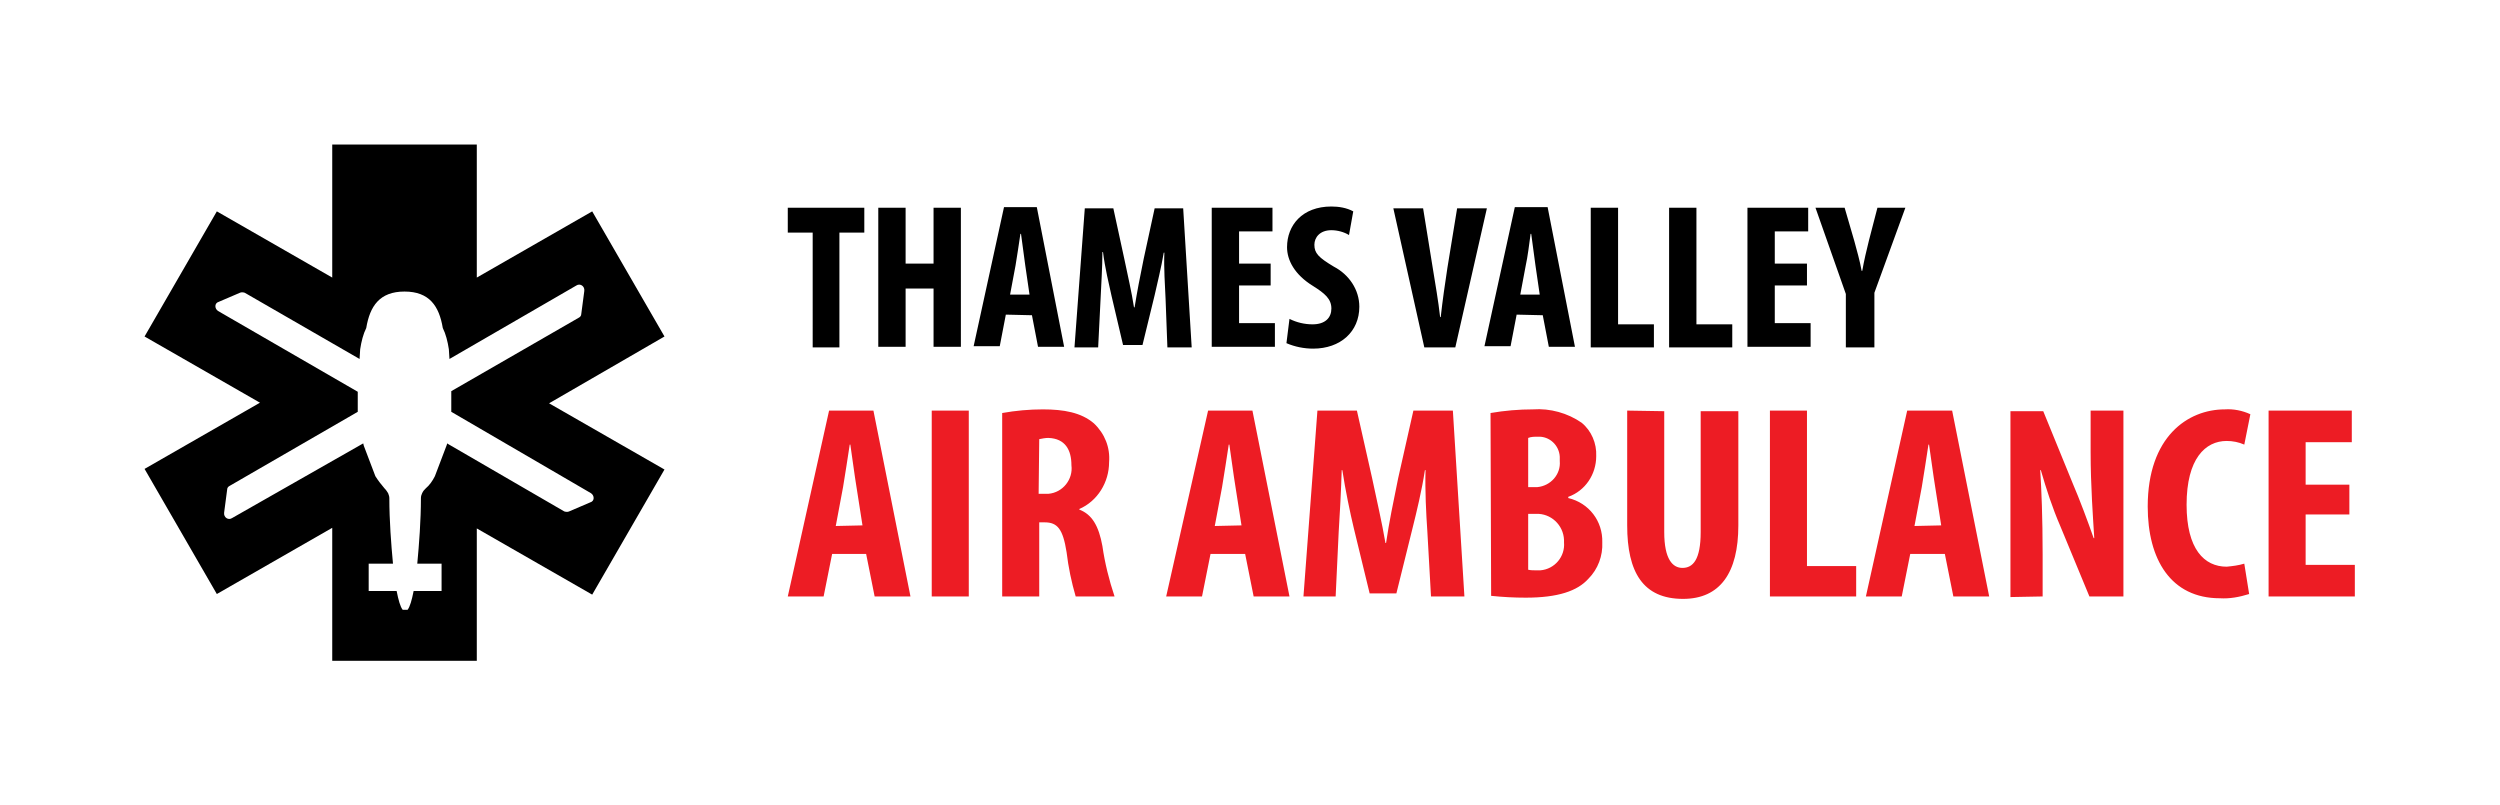
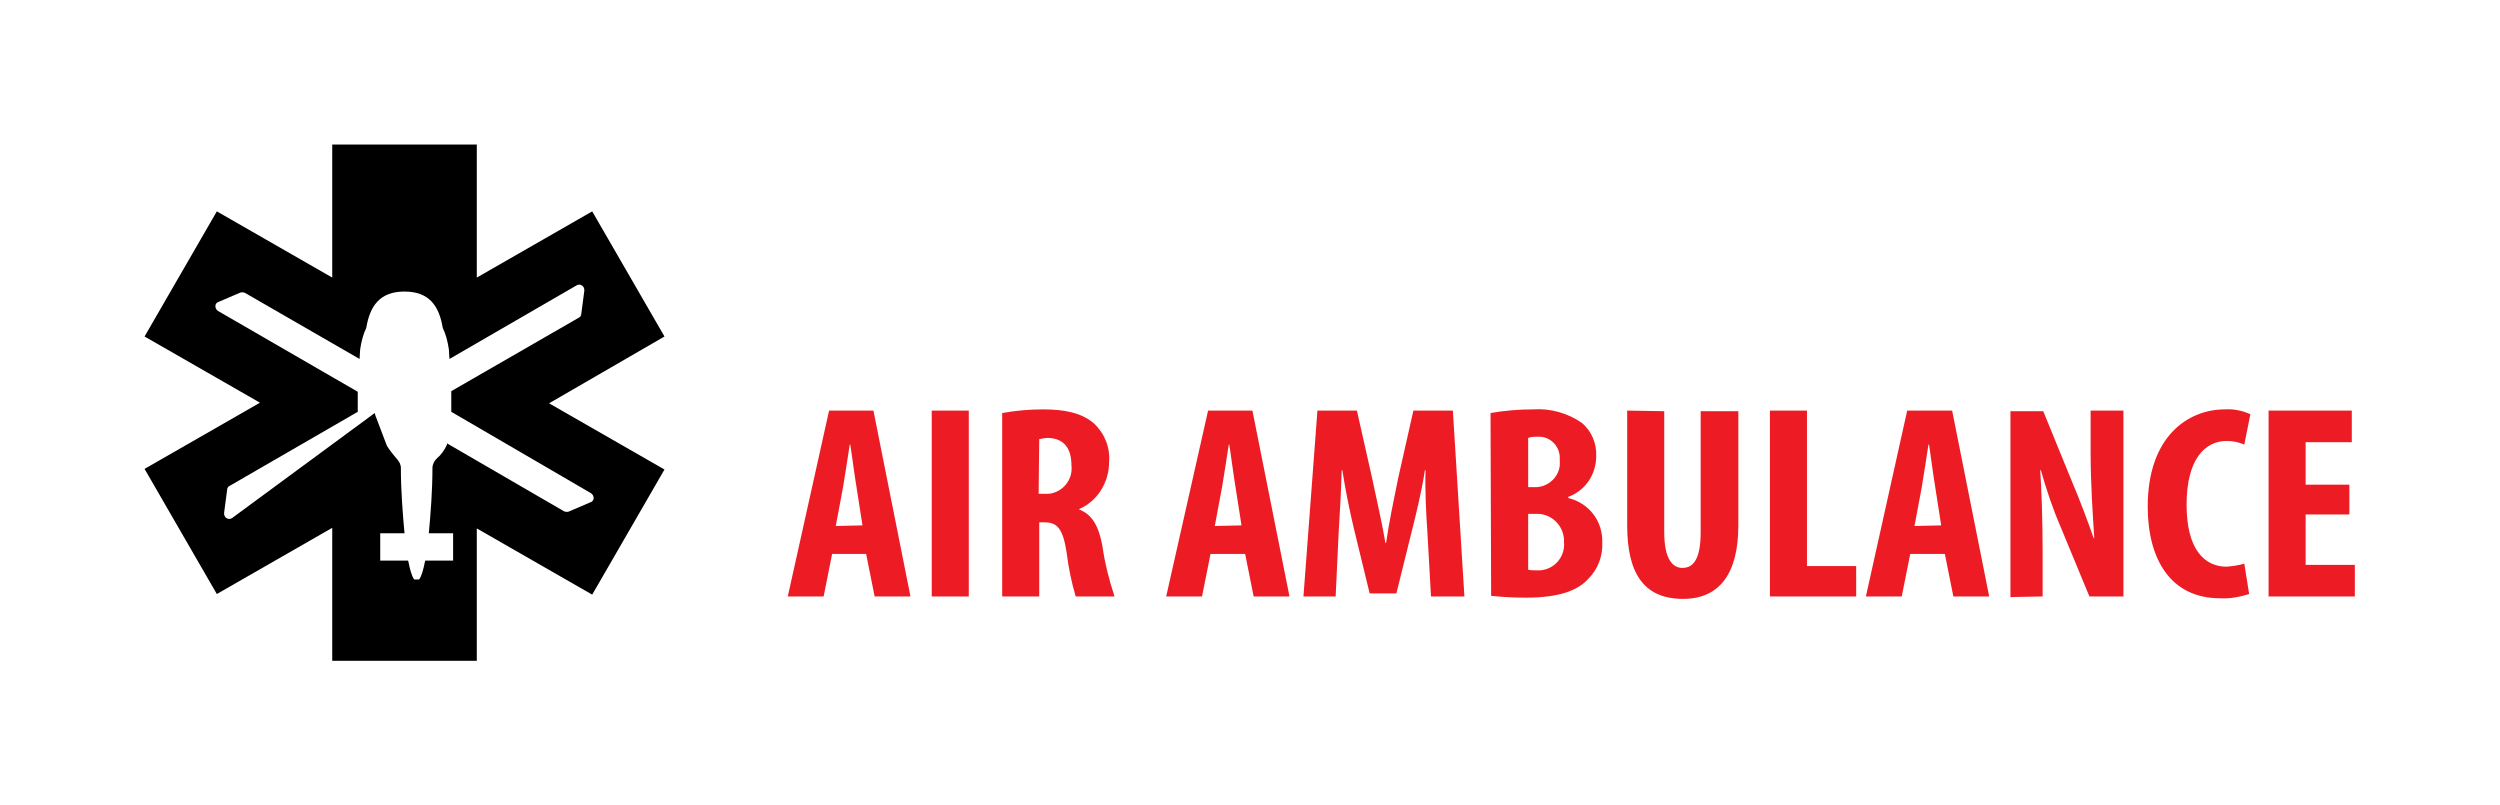
<svg xmlns="http://www.w3.org/2000/svg" version="1.1" id="Layer_1" x="0px" y="0px" viewBox="0 0 411.6 132.5" style="enable-background:new 0 0 411.6 132.5;" xml:space="preserve">
  <style type="text/css">
	.st0{fill:#ED1C24;}
	.st1{fill:#FFFFFF;}
	.st2{fill:#FFF200;}
</style>
  <path id="Path_1087_00000020374124530599544940000013242024430498893486_" class="st0" d="M386.8,79.8h-7.2v-7h7.6v-5.2h-13.7v30.6  h14.2v-5.2h-8.1v-8.3h7.2L386.8,79.8z M369.5,92.8c-1,0.3-1.9,0.4-2.9,0.5c-3.7,0-6.6-2.9-6.6-10.2c0-7.6,3.1-10.5,6.6-10.5  c1,0,2,0.2,2.9,0.6l1-5c-1.3-0.6-2.8-0.9-4.2-0.8c-6.1,0-12.7,4.5-12.7,16c0,8.7,3.8,15.1,11.9,15.1c1.6,0.1,3.2-0.2,4.8-0.7  L369.5,92.8z M336.3,98.2v-6.9c0-6.1-0.2-10.9-0.4-13.9h0.1c0.9,3.1,1.9,6.2,3.2,9.2l4.8,11.6h5.6V67.6h-5.4v6.8  c0,5.6,0.4,10.9,0.6,14.2h-0.1c-0.9-2.6-2.4-6.6-3.4-8.9l-4.9-12H331v30.6L336.3,98.2L336.3,98.2z M315.2,86.6l1.2-6.4  c0.3-1.8,0.8-5,1.1-7h0.1c0.3,2,0.7,5.1,1,6.9l1,6.4L315.2,86.6L315.2,86.6z M320.2,91.2l1.4,7h5.9l-6.1-30.6H314l-6.8,30.6h5.9  l1.4-7H320.2z M291.4,98.2h14.2v-5h-8.1V67.6h-6.1L291.4,98.2z M267.9,67.6v18.9c0,7.7,2.6,12.1,9.2,12.1c6.1,0,9.1-4.3,9.1-12.1  V67.7H280v19.9c0,4.6-1.3,5.9-3,5.9c-1.6,0-3-1.4-3-5.9V67.7L267.9,67.6L267.9,67.6z M251.6,84.6h1.3c2.4-0.1,4.5,1.8,4.6,4.3  c0,0.1,0,0.3,0,0.4c0.2,2.3-1.5,4.4-3.9,4.6c-0.2,0-0.4,0-0.7,0c-0.4,0-0.9,0-1.3-0.1V84.6z M251.6,72.1c0.5-0.2,1-0.2,1.6-0.2  c1.9-0.1,3.5,1.4,3.6,3.3c0,0.2,0,0.4,0,0.7c0.2,2.2-1.5,4.1-3.7,4.3c-0.1,0-0.1,0-0.2,0h-1.3V72.1L251.6,72.1z M245.5,98.1  c1.9,0.2,3.8,0.3,5.7,0.3c5.3,0,8.5-1.1,10.3-3.1c1.6-1.6,2.4-3.8,2.3-6c0.1-3.5-2.2-6.5-5.6-7.3v-0.2c2.8-1,4.6-3.7,4.6-6.7  c0.1-2.1-0.8-4.2-2.4-5.5c-2.3-1.6-5.2-2.4-8-2.2c-2.3,0-4.7,0.2-7,0.6L245.5,98.1L245.5,98.1z M235.6,98.2h5.5l-1.9-30.6h-6.5  l-2.5,11.1c-0.8,3.9-1.5,7.3-2,10.7h-0.1c-0.6-3.5-1.4-6.9-2.2-10.7l-2.5-11.1h-6.5l-2.3,30.6h5.3l0.5-10.6c0.2-3,0.4-6.9,0.5-10.2  h0.1c0.5,3.3,1.3,7.1,1.9,9.6l2.6,10.7h4.4l2.7-10.9c0.6-2.4,1.5-6.1,2-9.4h0.1c-0.1,3.3,0.1,7.2,0.3,10.1L235.6,98.2z M200,86.6  l1.2-6.4c0.3-1.8,0.8-5,1.1-7h0.1c0.3,2,0.7,5.1,1,6.9l1,6.4L200,86.6L200,86.6z M205,91.2l1.4,7h5.9l-6.1-30.6h-7.3L192,98.2h5.9  l1.4-7L205,91.2z M171.1,72.3c0.5-0.1,1-0.2,1.5-0.2c2.8,0.1,3.8,2,3.8,4.5c0.3,2.3-1.4,4.5-3.8,4.7c-0.2,0-0.3,0-0.5,0h-1.1  L171.1,72.3z M165,98.2h6.1V86h0.9c2.1,0,3,1.1,3.6,4.9c0.3,2.5,0.8,4.9,1.5,7.3h6.4c-0.9-2.7-1.6-5.5-2-8.3c-0.6-3.3-1.7-5.2-3.8-6  v-0.1c3-1.3,4.9-4.4,4.9-7.7c0.2-2.4-0.7-4.7-2.5-6.4c-2.1-1.8-5-2.3-8.4-2.3c-2.2,0-4.5,0.2-6.7,0.6L165,98.2z M153.4,98.2h6.1  V67.6h-6.1L153.4,98.2z M137.6,86.6l1.2-6.4c0.3-1.8,0.8-5,1.1-7h0.1c0.3,2,0.7,5.1,1,6.9l1,6.4L137.6,86.6L137.6,86.6z M142.6,91.2  l1.4,7h5.9l-6.1-30.6h-7.3l-6.8,30.6h5.9l1.4-7L142.6,91.2L142.6,91.2z" />
-   <path id="Path_1088_00000002367988737595727770000001908911572823542678_" d="M308.6,57.2v-9l5.1-14h-4.6l-1.4,5.4  c-0.4,1.6-0.8,3.3-1.1,5h-0.1c-0.3-1.7-0.8-3.4-1.2-4.9l-1.6-5.5h-4.8l5,14.2v8.8L308.6,57.2L308.6,57.2z M297.5,43.4h-5.3v-5.3h5.5  v-3.9h-10v22.9h10.4v-3.9h-5.9v-6.2h5.3V43.4z M274.8,57.2h10.4v-3.8h-5.9V34.2h-4.5V57.2z M261.9,57.2h10.4v-3.8h-5.9V34.2h-4.5  L261.9,57.2L261.9,57.2z M250.3,48.5l0.9-4.8c0.3-1.3,0.6-3.7,0.8-5.2h0.1c0.2,1.5,0.5,3.8,0.7,5.2l0.7,4.8L250.3,48.5L250.3,48.5z   M254,51.9l1,5.2h4.3l-4.5-23h-5.4l-5,22.9h4.3l1-5.2L254,51.9L254,51.9z M239.6,57.2l5.2-22.9h-4.9l-1.6,9.8  c-0.4,2.6-0.8,5.4-1.1,8.1h-0.1c-0.3-2.7-0.8-5.5-1.2-8l-1.6-9.9h-4.9l5.1,22.9H239.6L239.6,57.2z M211.8,56.5  c1.4,0.6,2.9,0.9,4.4,0.9c4.5,0,7.6-2.8,7.6-6.9c0-2.8-1.7-5.3-4.2-6.6c-2.5-1.5-3.2-2.2-3.2-3.6c0-1.2,0.9-2.4,2.8-2.4  c1,0,2.1,0.3,2.9,0.8l0.7-3.9c-1.1-0.6-2.4-0.8-3.6-0.8c-4.8,0-7.3,3.1-7.3,6.7c0,2.1,1.2,4.5,4.3,6.4c1.9,1.2,3,2.1,3,3.7  c0,1.5-1,2.6-3.1,2.6c-1.3,0-2.6-0.3-3.8-0.9L211.8,56.5z M209.2,43.4H204v-5.3h5.5v-3.9h-10v22.9h10.4v-3.9H204v-6.2h5.2  L209.2,43.4z M192.2,57.2h4l-1.4-22.9h-4.7l-1.8,8.3c-0.6,2.9-1.1,5.5-1.5,8h-0.1c-0.4-2.6-1-5.1-1.6-8l-1.8-8.3h-4.7l-1.7,22.9h3.9  l0.4-8c0.1-2.3,0.3-5.2,0.3-7.7h0.1c0.3,2.5,1,5.4,1.4,7.2l1.9,8.1h3.2l2-8.2c0.4-1.8,1.1-4.6,1.5-7h0.1c-0.1,2.5,0.1,5.4,0.2,7.6  L192.2,57.2z M166.3,48.5l0.9-4.8c0.2-1.3,0.6-3.7,0.8-5.2h0.1c0.2,1.5,0.5,3.8,0.7,5.2l0.7,4.8L166.3,48.5L166.3,48.5z M169.9,51.9  l1,5.2h4.3l-4.5-23h-5.4l-5,22.9h4.3l1-5.2L169.9,51.9L169.9,51.9z M144.6,34.2v22.9h4.5v-9.6h4.6v9.6h4.5V34.2h-4.5v9.2h-4.6v-9.2  H144.6z M133.7,57.2h4.5V38.3h4.1v-4.1h-12.6v4.1h4.1V57.2z" />
-   <path d="M109.4,55.4L97.5,34.8l-19,10.9V23.8H54.7v21.9l-19-10.9L23.8,55.4l19,10.9l-19,10.9l11.9,20.6l19-10.9v21.9h23.8V87  l19,10.9l11.9-20.6l-19-10.9L109.4,55.4z M97.3,81.2c0.6,0.4,0.6,1.3-0.1,1.5l-3.5,1.5c-0.2,0.1-0.5,0.1-0.8,0L73.6,73  c0,0.1,0,0.2-0.1,0.4l-1.9,5c-0.4,0.8-0.9,1.5-1.5,2c-0.3,0.3-0.4,0.4-0.6,0.8c-0.1,0.2-0.2,0.5-0.2,0.8c0,3.7-0.3,7.6-0.6,10.8l4,0  l0,4.5l-4.6,0c-0.3,1.5-0.6,2.6-1,3.1h-0.8c-0.4-0.5-0.7-1.6-1-3.1l-4.6,0l0-4.5l4,0c-0.3-3.2-0.6-7.1-0.6-10.8  c0-0.3-0.1-0.5-0.2-0.8c-0.2-0.3-0.3-0.5-0.6-0.8c-0.5-0.6-1-1.2-1.5-2l-1.9-5c0-0.1-0.1-0.3-0.1-0.4L38.2,85.3  c-0.6,0.4-1.4-0.1-1.3-0.9l0.5-3.8c0-0.3,0.2-0.5,0.4-0.6l21.1-12.2c0-0.5,0-1.1,0-1.6c0-0.6,0-1.2,0-1.7l-23-13.3  c-0.6-0.4-0.6-1.3,0.1-1.5l3.5-1.5c0.2-0.1,0.5-0.1,0.8,0l18.9,10.9l0.1-1.6c0.2-1.3,0.5-2.5,1-3.5c0.6-3.6,2.2-6,6.3-6  c4.1,0,5.7,2.4,6.3,6c0.5,1,0.8,2.2,1,3.5l0.1,1.6l20.9-12.1c0.6-0.4,1.4,0.1,1.3,0.9l-0.5,3.8c0,0.3-0.2,0.5-0.4,0.6l-21,12.1  c0,0.6,0,1.1,0,1.7c0,0.6,0,1.1,0,1.7L97.3,81.2z" />
+   <path d="M109.4,55.4L97.5,34.8l-19,10.9V23.8H54.7v21.9l-19-10.9L23.8,55.4l19,10.9l-19,10.9l11.9,20.6l19-10.9v21.9h23.8V87  l19,10.9l11.9-20.6l-19-10.9L109.4,55.4z M97.3,81.2c0.6,0.4,0.6,1.3-0.1,1.5l-3.5,1.5c-0.2,0.1-0.5,0.1-0.8,0L73.6,73  c0,0.1,0,0.2-0.1,0.4c-0.4,0.8-0.9,1.5-1.5,2c-0.3,0.3-0.4,0.4-0.6,0.8c-0.1,0.2-0.2,0.5-0.2,0.8c0,3.7-0.3,7.6-0.6,10.8l4,0  l0,4.5l-4.6,0c-0.3,1.5-0.6,2.6-1,3.1h-0.8c-0.4-0.5-0.7-1.6-1-3.1l-4.6,0l0-4.5l4,0c-0.3-3.2-0.6-7.1-0.6-10.8  c0-0.3-0.1-0.5-0.2-0.8c-0.2-0.3-0.3-0.5-0.6-0.8c-0.5-0.6-1-1.2-1.5-2l-1.9-5c0-0.1-0.1-0.3-0.1-0.4L38.2,85.3  c-0.6,0.4-1.4-0.1-1.3-0.9l0.5-3.8c0-0.3,0.2-0.5,0.4-0.6l21.1-12.2c0-0.5,0-1.1,0-1.6c0-0.6,0-1.2,0-1.7l-23-13.3  c-0.6-0.4-0.6-1.3,0.1-1.5l3.5-1.5c0.2-0.1,0.5-0.1,0.8,0l18.9,10.9l0.1-1.6c0.2-1.3,0.5-2.5,1-3.5c0.6-3.6,2.2-6,6.3-6  c4.1,0,5.7,2.4,6.3,6c0.5,1,0.8,2.2,1,3.5l0.1,1.6l20.9-12.1c0.6-0.4,1.4,0.1,1.3,0.9l-0.5,3.8c0,0.3-0.2,0.5-0.4,0.6l-21,12.1  c0,0.6,0,1.1,0,1.7c0,0.6,0,1.1,0,1.7L97.3,81.2z" />
</svg>